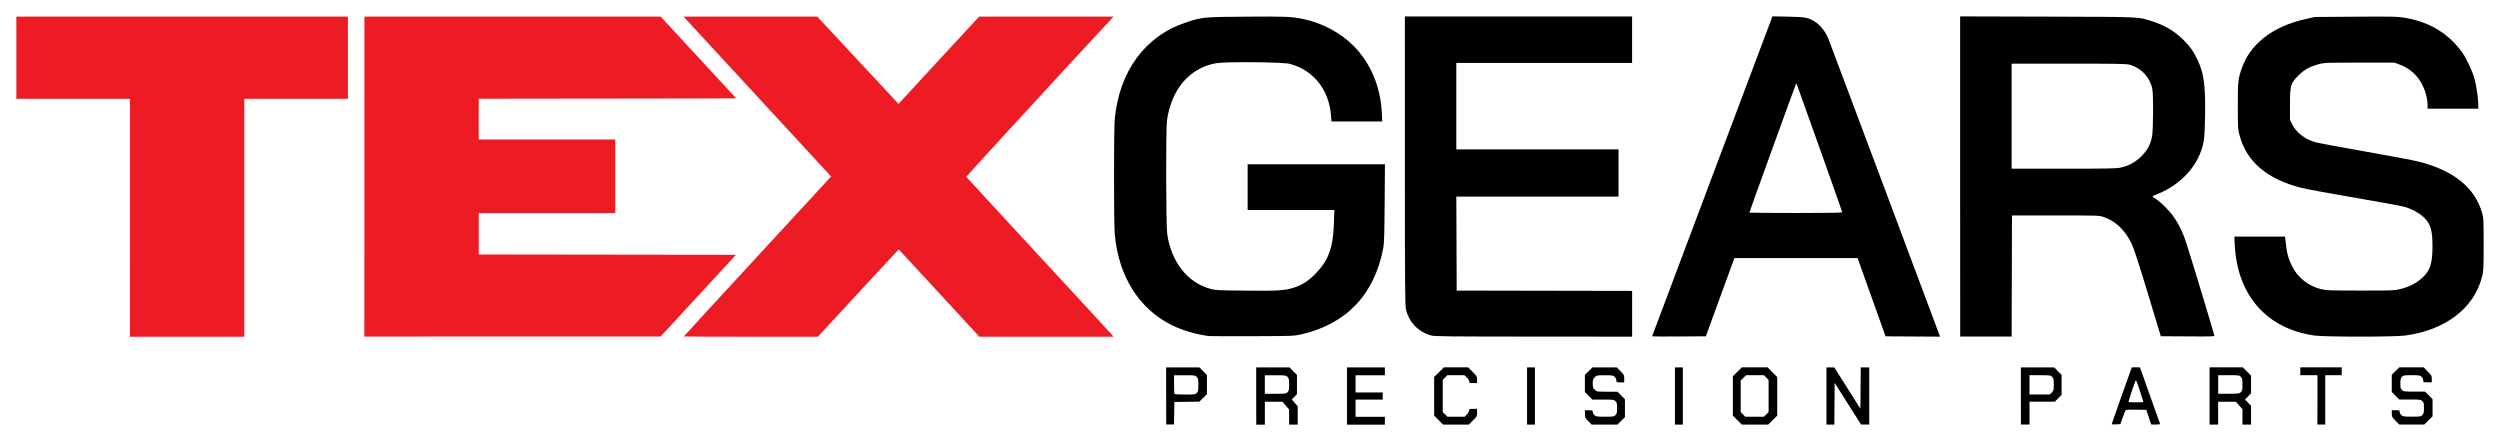
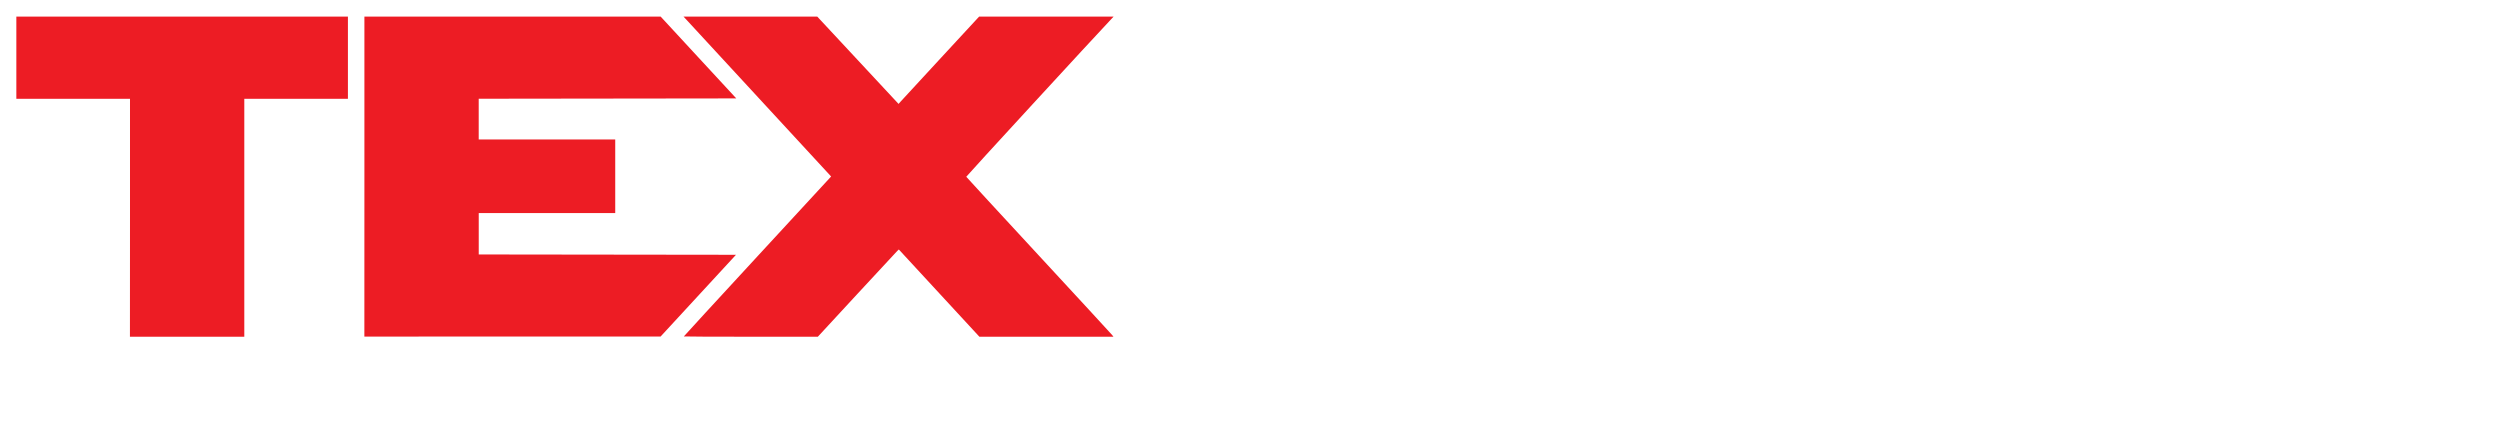
<svg xmlns="http://www.w3.org/2000/svg" xmlns:ns1="http://www.inkscape.org/namespaces/inkscape" xmlns:ns2="http://sodipodi.sourceforge.net/DTD/sodipodi-0.dtd" width="76.289mm" height="13.457mm" viewBox="0 0 76.289 13.457" version="1.1" id="svg1" xml:space="preserve" ns1:version="1.3.2 (1:1.3.2+202311252150+091e20ef0f)" ns2:docname="texgears-horizontal.svg">
  <ns2:namedview id="namedview1" pagecolor="#ffffff" bordercolor="#666666" borderopacity="1.0" ns1:showpageshadow="2" ns1:pageopacity="0.0" ns1:pagecheckerboard="0" ns1:deskcolor="#d1d1d1" ns1:document-units="mm" ns1:zoom="1.4142136" ns1:cx="84.852813" ns1:cy="-59.043416" ns1:window-width="1920" ns1:window-height="1007" ns1:window-x="1440" ns1:window-y="0" ns1:window-maximized="1" ns1:current-layer="layer1" showguides="true">
    <ns2:guide position="-3.922,2.629" orientation="0,-1" id="guide2" ns1:locked="false" />
  </ns2:namedview>
  <defs id="defs1" />
  <g ns1:label="Camada 1" ns1:groupmode="layer" id="layer1" transform="translate(-81.244,-186.431)">
    <g id="g2" transform="translate(0.5,0.5)">
-       <path style="fill:#000000;stroke:none;stroke-width:1" d="m 116.33,198.015 v -0.872 h 0.508 0.508 l 0.114,0.115 0.114,0.115 v 0.294 0.294 l -0.115,0.113 -0.115,0.113 -0.381,0.005 -0.382,0.005 -0.006,0.343 -0.006,0.343 h -0.119 -0.119 z m 0.931,-0.091 c 0.045,-0.043 0.051,-0.067 0.051,-0.244 0,-0.172 -0.006,-0.203 -0.047,-0.247 -0.045,-0.048 -0.061,-0.051 -0.371,-0.051 h -0.323 v 0.28 c 0,0.154 0.007,0.286 0.015,0.294 0.008,0.007 0.152,0.015 0.32,0.015 0.284,0 0.309,-0.004 0.356,-0.047 z m 1.817,0.091 v -0.872 h 0.508 0.508 l 0.114,0.115 0.114,0.115 v 0.293 0.293 l -0.079,0.081 -0.079,0.081 0.09,0.103 0.09,0.103 v 0.28 0.28 h -0.131 -0.131 v -0.23 -0.23 l -0.102,-0.118 -0.102,-0.118 h -0.268 -0.268 v 0.349 0.349 h -0.131 -0.131 z m 0.953,-0.113 c 0.045,-0.042 0.051,-0.067 0.051,-0.233 0,-0.161 -0.006,-0.192 -0.047,-0.236 -0.045,-0.048 -0.061,-0.051 -0.371,-0.051 h -0.323 v 0.283 0.283 h 0.32 c 0.299,0 0.324,-0.004 0.371,-0.047 z m 1.817,0.113 v -0.872 h 0.578 0.578 v 0.12 0.12 h -0.447 -0.447 v 0.262 0.262 h 0.414 0.414 v 0.109 0.109 h -0.414 -0.414 v 0.262 0.262 h 0.447 0.447 v 0.12 0.12 h -0.578 -0.578 z m 2.796,0.735 -0.136,-0.137 v -0.589 -0.589 l 0.148,-0.147 0.148,-0.147 h 0.371 0.371 l 0.136,0.137 c 0.128,0.129 0.136,0.143 0.136,0.24 v 0.103 h -0.12 c -0.111,0 -0.12,-0.004 -0.12,-0.05 0,-0.028 -0.032,-0.081 -0.072,-0.12 l -0.072,-0.07 h -0.262 -0.262 l -0.07,0.072 -0.07,0.072 v 0.491 0.491 l 0.072,0.07 0.072,0.07 h 0.262 0.262 l 0.07,-0.072 c 0.038,-0.04 0.07,-0.094 0.07,-0.12 0,-0.044 0.011,-0.048 0.12,-0.048 h 0.12 v 0.115 c 0,0.111 -0.004,0.119 -0.126,0.24 l -0.126,0.125 h -0.393 -0.393 z m 2.699,-0.735 v -0.872 h 0.12 0.12 v 0.872 0.872 h -0.12 -0.12 z m 1.869,0.768 c -0.096,-0.097 -0.103,-0.112 -0.103,-0.218 v -0.114 h 0.12 c 0.111,0 0.12,0.004 0.12,0.051 0,0.028 0.023,0.072 0.051,0.098 0.046,0.043 0.073,0.047 0.323,0.047 0.257,0 0.276,-0.004 0.32,-0.051 0.04,-0.043 0.047,-0.076 0.047,-0.214 0,-0.143 -0.007,-0.17 -0.051,-0.211 -0.047,-0.044 -0.072,-0.047 -0.377,-0.047 h -0.326 l -0.114,-0.115 -0.114,-0.115 v -0.262 -0.262 l 0.115,-0.114 0.115,-0.114 h 0.371 0.371 l 0.114,0.115 c 0.108,0.109 0.114,0.121 0.114,0.229 v 0.114 h -0.12 c -0.117,0 -0.12,-0.002 -0.12,-0.062 0,-0.036 -0.021,-0.081 -0.051,-0.109 -0.046,-0.043 -0.074,-0.047 -0.301,-0.047 -0.246,0 -0.252,10e-4 -0.309,0.061 -0.05,0.052 -0.059,0.08 -0.059,0.192 0,0.115 0.007,0.138 0.061,0.19 0.061,0.058 0.064,0.059 0.377,0.059 h 0.316 l 0.114,0.115 0.114,0.115 v 0.273 0.273 l -0.115,0.114 -0.115,0.114 h -0.393 -0.393 z m 2.645,-0.768 v -0.872 h 0.12 0.12 v 0.872 0.872 h -0.12 -0.12 z m 1.902,0.735 -0.136,-0.137 v -0.6 -0.6 l 0.137,-0.136 0.137,-0.136 h 0.393 0.393 l 0.147,0.148 0.147,0.148 v 0.589 0.589 l -0.137,0.136 -0.137,0.136 h -0.403 -0.404 z m 0.883,-0.173 0.072,-0.07 v -0.491 -0.491 l -0.07,-0.072 -0.07,-0.072 h -0.273 -0.273 l -0.083,0.081 -0.083,0.081 v 0.48 0.48 l 0.07,0.072 0.07,0.072 h 0.284 0.284 z m 1.838,-0.563 v -0.872 h 0.119 0.119 l 0.399,0.63 0.399,0.63 0.005,-0.63 0.005,-0.63 h 0.13 0.13 v 0.872 0.872 l -0.125,-2e-5 -0.125,-2e-5 -0.403,-0.636 -0.403,-0.636 -0.005,0.637 -0.005,0.636 h -0.12 -0.12 z m 5.932,0 v -0.872 h 0.508 0.508 l 0.114,0.115 0.114,0.115 v 0.305 0.305 l -0.104,0.103 -0.104,0.103 h -0.386 -0.386 v 0.349 0.349 h -0.131 -0.131 z m 0.945,-0.105 c 0.054,-0.056 0.059,-0.075 0.059,-0.244 0,-0.158 -0.007,-0.19 -0.047,-0.233 -0.045,-0.048 -0.061,-0.051 -0.371,-0.051 h -0.323 v 0.294 0.294 h 0.312 0.312 z m 1.825,0.969 c 0,-0.011 0.519,-1.477 0.582,-1.644 l 0.035,-0.093 h 0.124 0.124 l 0.296,0.834 c 0.163,0.459 0.303,0.851 0.311,0.872 0.013,0.034 -5.1e-4,0.038 -0.124,0.038 h -0.139 l -0.076,-0.224 -0.076,-0.224 -0.304,-0.005 c -0.167,-0.004 -0.312,0.002 -0.322,0.013 -0.011,0.011 -0.052,0.111 -0.092,0.224 l -0.073,0.205 -0.133,0.007 c -0.073,0.004 -0.133,0.002 -0.133,-0.004 z m 0.963,-0.679 c 0.013,-0.013 -0.205,-0.666 -0.221,-0.666 -0.018,2.2e-4 -0.237,0.649 -0.224,0.663 0.015,0.015 0.43,0.018 0.445,0.002 z m 2.025,-0.186 v -0.872 h 0.508 0.508 l 0.125,0.126 0.125,0.126 v 0.271 0.271 l -0.092,0.094 -0.092,0.094 0.092,0.094 0.092,0.094 v 0.288 0.288 h -0.131 -0.131 v -0.235 -0.235 l -0.1,-0.114 -0.1,-0.114 h -0.271 -0.271 v 0.349 0.349 h -0.131 -0.131 z m 0.953,-0.113 c 0.045,-0.042 0.051,-0.067 0.051,-0.233 0,-0.161 -0.007,-0.192 -0.047,-0.236 -0.045,-0.048 -0.061,-0.051 -0.371,-0.051 h -0.323 v 0.283 0.283 h 0.32 c 0.299,0 0.324,-0.004 0.371,-0.047 z m 2.34,0.233 v -0.752 h -0.262 -0.262 v -0.12 -0.12 h 0.632 0.632 v 0.12 0.12 h -0.251 -0.251 v 0.752 0.752 h -0.12 -0.12 z m 2.382,0.637 c -0.105,-0.106 -0.114,-0.123 -0.114,-0.218 v -0.103 h 0.12 c 0.111,0 0.12,0.004 0.12,0.051 0,0.028 0.023,0.072 0.051,0.098 0.046,0.043 0.073,0.047 0.323,0.047 0.257,0 0.276,-0.004 0.32,-0.051 0.04,-0.043 0.047,-0.076 0.047,-0.214 0,-0.143 -0.007,-0.17 -0.051,-0.211 -0.047,-0.044 -0.072,-0.047 -0.377,-0.047 h -0.326 l -0.114,-0.115 -0.114,-0.115 v -0.262 -0.262 l 0.115,-0.114 0.115,-0.114 h 0.371 0.371 l 0.125,0.126 c 0.116,0.118 0.125,0.133 0.125,0.229 v 0.103 h -0.131 c -0.129,0 -0.131,-7.9e-4 -0.131,-0.062 0,-0.036 -0.021,-0.081 -0.051,-0.109 -0.046,-0.043 -0.074,-0.047 -0.301,-0.047 -0.234,0 -0.254,0.004 -0.298,0.051 -0.039,0.042 -0.047,0.076 -0.047,0.203 0,0.132 0.007,0.16 0.051,0.2 0.047,0.044 0.072,0.047 0.377,0.047 h 0.326 l 0.114,0.115 0.114,0.115 v 0.262 0.262 l -0.126,0.125 -0.126,0.125 h -0.382 -0.382 z m -36.184,-2.581 c -0.386,-0.044 -0.843,-0.177 -1.165,-0.339 -0.999,-0.502 -1.617,-1.488 -1.734,-2.765 -0.03,-0.328 -0.031,-3.203 -5.1e-4,-3.519 0.138,-1.46 0.926,-2.534 2.16,-2.945 0.514,-0.171 0.524,-0.172 1.863,-0.182 1.21,-0.009 1.363,-0.002 1.732,0.073 0.571,0.117 1.13,0.415 1.528,0.814 0.522,0.524 0.828,1.247 0.866,2.045 l 0.013,0.267 h -0.774 -0.774 l -0.015,-0.187 c -0.064,-0.79 -0.538,-1.382 -1.259,-1.572 -0.209,-0.055 -1.95,-0.07 -2.243,-0.02 -0.808,0.139 -1.37,0.793 -1.503,1.745 -0.038,0.273 -0.031,3.219 0.008,3.479 0.128,0.849 0.619,1.47 1.314,1.662 0.159,0.044 0.23,0.047 1.091,0.055 0.992,0.009 1.176,-0.002 1.456,-0.091 0.246,-0.078 0.429,-0.192 0.633,-0.395 0.418,-0.415 0.567,-0.808 0.592,-1.565 l 0.013,-0.409 h -1.323 -1.323 v -0.698 -0.698 h 2.095 2.095 l -0.009,1.194 c -0.007,0.991 -0.016,1.225 -0.045,1.379 -0.274,1.414 -1.134,2.31 -2.513,2.62 -0.208,0.046 -0.263,0.049 -1.459,0.053 -0.684,0.002 -1.277,5.1e-4 -1.319,-0.004 z m 6.76,-0.02 c -0.391,-0.104 -0.68,-0.402 -0.773,-0.796 -0.029,-0.122 -0.033,-0.692 -0.033,-4.539 l -2.5e-4,-4.4 h 3.467 3.467 v 0.709 0.709 h -2.682 -2.682 v 1.319 1.319 h 2.475 2.475 v 0.72 0.72 h -2.475 -2.475 l 0.006,1.434 0.005,1.434 2.677,0.005 2.677,0.005 v 0.698 0.698 l -3.004,-0.002 c -2.561,-0.001 -3.022,-0.005 -3.124,-0.033 z m 6.739,0.023 c 0,-0.007 0.816,-2.178 1.813,-4.825 0.997,-2.647 1.823,-4.841 1.835,-4.875 l 0.022,-0.062 0.482,0.009 c 0.547,0.011 0.623,0.026 0.84,0.171 0.155,0.103 0.302,0.295 0.387,0.504 0.031,0.076 0.8,2.125 1.709,4.554 0.909,2.429 1.664,4.443 1.676,4.476 l 0.023,0.06 -0.832,-0.005 -0.832,-0.005 -0.427,-1.194 -0.427,-1.194 -1.878,-1.6e-4 -1.878,-1.6e-4 -0.024,0.06 c -0.013,0.033 -0.21,0.57 -0.437,1.194 l -0.413,1.134 -0.82,0.005 c -0.451,0.004 -0.82,2.6e-4 -0.82,-0.005 z m 5.801,-3.789 c -1e-5,-0.019 -1.216,-3.437 -1.386,-3.898 -0.011,-0.029 -0.015,-0.029 -0.03,1.7e-4 -0.019,0.034 -1.418,3.896 -1.418,3.914 0,0.005 0.638,0.011 1.417,0.011 1.119,0 1.417,-0.005 1.417,-0.027 z m 3.598,-1.086 v -4.886 l 2.655,0.007 c 2.903,0.009 2.764,0.002 3.193,0.138 0.393,0.124 0.707,0.311 0.973,0.579 0.208,0.21 0.294,0.333 0.42,0.596 0.203,0.424 0.252,0.803 0.232,1.777 -0.013,0.612 -0.028,0.741 -0.119,1.004 -0.205,0.591 -0.723,1.092 -1.383,1.34 -0.057,0.021 -0.104,0.045 -0.104,0.052 2e-5,0.007 0.047,0.043 0.104,0.079 0.166,0.105 0.435,0.376 0.561,0.566 0.14,0.211 0.202,0.333 0.314,0.615 0.064,0.16 0.563,1.793 0.911,2.979 0.011,0.036 -0.035,0.038 -0.811,0.033 l -0.822,-0.005 -0.398,-1.314 c -0.289,-0.953 -0.425,-1.369 -0.496,-1.516 -0.196,-0.406 -0.486,-0.683 -0.844,-0.806 -0.144,-0.05 -0.146,-0.05 -1.474,-0.05 h -1.33 l -0.005,1.848 -0.005,1.848 h -0.785 -0.785 z m 4.895,-0.272 c 0.251,-0.053 0.452,-0.163 0.636,-0.346 0.182,-0.182 0.273,-0.348 0.324,-0.593 0.038,-0.18 0.046,-1.263 0.011,-1.451 -0.069,-0.364 -0.343,-0.655 -0.708,-0.753 -0.087,-0.023 -0.466,-0.029 -1.848,-0.029 l -1.739,-2.6e-4 v 1.603 1.603 l 1.587,-2.7e-4 c 1.315,-2.5e-4 1.613,-0.005 1.739,-0.033 z m 5.909,5.124 c -1.454,-0.212 -2.344,-1.226 -2.424,-2.763 l -0.013,-0.256 h 0.774 0.774 l 0.025,0.224 c 0.033,0.296 0.074,0.447 0.184,0.671 0.176,0.359 0.507,0.619 0.905,0.713 0.151,0.035 0.279,0.04 1.194,0.04 0.996,-9e-5 1.031,-0.002 1.221,-0.05 0.265,-0.067 0.482,-0.179 0.653,-0.335 0.247,-0.226 0.317,-0.439 0.317,-0.967 0,-0.491 -0.055,-0.676 -0.261,-0.88 -0.133,-0.131 -0.389,-0.269 -0.611,-0.329 -0.089,-0.024 -0.766,-0.148 -1.503,-0.274 -0.738,-0.126 -1.464,-0.26 -1.614,-0.297 -1.038,-0.256 -1.677,-0.792 -1.893,-1.588 -0.055,-0.204 -0.057,-0.226 -0.058,-0.907 -0.001,-0.726 0.005,-0.802 0.101,-1.101 0.251,-0.786 0.951,-1.336 1.989,-1.563 l 0.264,-0.058 1.248,-0.009 c 1.173,-0.007 1.263,-0.005 1.505,0.035 0.619,0.106 1.107,0.355 1.502,0.768 0.085,0.089 0.196,0.224 0.248,0.3 0.13,0.193 0.294,0.544 0.36,0.774 0.06,0.208 0.121,0.618 0.121,0.811 v 0.119 h -0.774 -0.774 l -2.5e-4,-0.114 c -5.1e-4,-0.182 -0.057,-0.406 -0.15,-0.594 -0.153,-0.309 -0.391,-0.525 -0.708,-0.641 l -0.155,-0.057 -1.069,5.3e-4 c -1.038,5.1e-4 -1.074,0.002 -1.243,0.049 -0.277,0.077 -0.439,0.167 -0.613,0.341 -0.242,0.242 -0.26,0.301 -0.26,0.885 v 0.469 l 0.071,0.145 c 0.125,0.255 0.407,0.464 0.737,0.55 0.071,0.018 0.742,0.142 1.492,0.274 0.75,0.133 1.478,0.27 1.618,0.305 1.071,0.27 1.721,0.792 1.941,1.56 0.048,0.168 0.05,0.206 0.05,0.97 0,0.757 -0.002,0.806 -0.05,0.991 -0.245,0.961 -1.122,1.628 -2.353,1.79 -0.335,0.044 -2.465,0.043 -2.767,-7.8e-4 z" id="path2" ns2:nodetypes="ccccccccccccccccccssscssscccccccccccccccccccccccccccccsssscccsscccccccccccccccccccccccccccccccccsscssscccccccccccssscsscccccccccccccsscsssssssscccccccccsscsssscssscccccccccscccccccccccccccccccccccccccccccccccccccccccccccccccccccccccccccccccccccccccccccccsssscccccscscccsssccccsscccccsscccccccccccccccccccccccccccccsssscccsscccccccccccccccccsscsssssssscccccccccsscsssssssscccccccccscsscsscsscccsscssssssscccccccsssccccsccccccccccccccccccccccccccssccssssccccccccscsccsccssssccscssssssssssscsssscccccccssssscccccccsccccssscssssssscsscscssssccccsscccsscscsssscscc" />
      <path style="fill:#ed1c24;fill-opacity:1;stroke:none;stroke-width:1" d="m 84.711,192.576 v -3.631 h -1.734 -1.734 v -1.254 -1.254 h 5.059 5.059 v 1.254 1.254 h -1.581 -1.581 v 3.631 3.631 h -1.745 -1.745 z m 7.153,-1.254 v -4.885 h 4.52 4.52 l 1.154,1.249 1.154,1.248 -3.93,0.005 -3.93,0.005 v 0.621 0.621 h 2.083 2.083 v 1.123 1.123 H 97.436 95.353 v 0.632 0.632 l 3.925,0.005 3.925,0.005 -1.15,1.247 -1.15,1.247 -4.52,0.001 -4.52,0.001 z m 9.748,4.875 c 0,-0.005 1.011,-1.106 2.247,-2.445 l 2.247,-2.435 -0.042,-0.046 c -0.072,-0.08 -4.303,-4.665 -4.385,-4.751 l -0.077,-0.082 h 2.041 2.041 l 1.24,1.332 1.24,1.332 0.076,-0.085 c 0.042,-0.047 0.595,-0.646 1.229,-1.332 l 1.153,-1.247 h 2.052 2.052 l -0.067,0.071 c -0.537,0.567 -4.433,4.804 -4.429,4.816 0.004,0.009 0.997,1.088 2.209,2.397 1.211,1.309 2.221,2.404 2.243,2.433 l 0.04,0.052 -2.046,-5.1e-4 -2.046,-5.1e-4 -1.229,-1.331 -1.229,-1.331 -0.049,0.046 c -0.027,0.025 -0.583,0.624 -1.235,1.331 l -1.187,1.285 -2.044,5.1e-4 c -1.124,2.5e-4 -2.044,-0.004 -2.044,-0.009 z" id="path1" ns2:nodetypes="cccccccccccccccccccccccccccccccccccccccccccscsscccccsscccsssscccccsscccc" />
    </g>
  </g>
</svg>